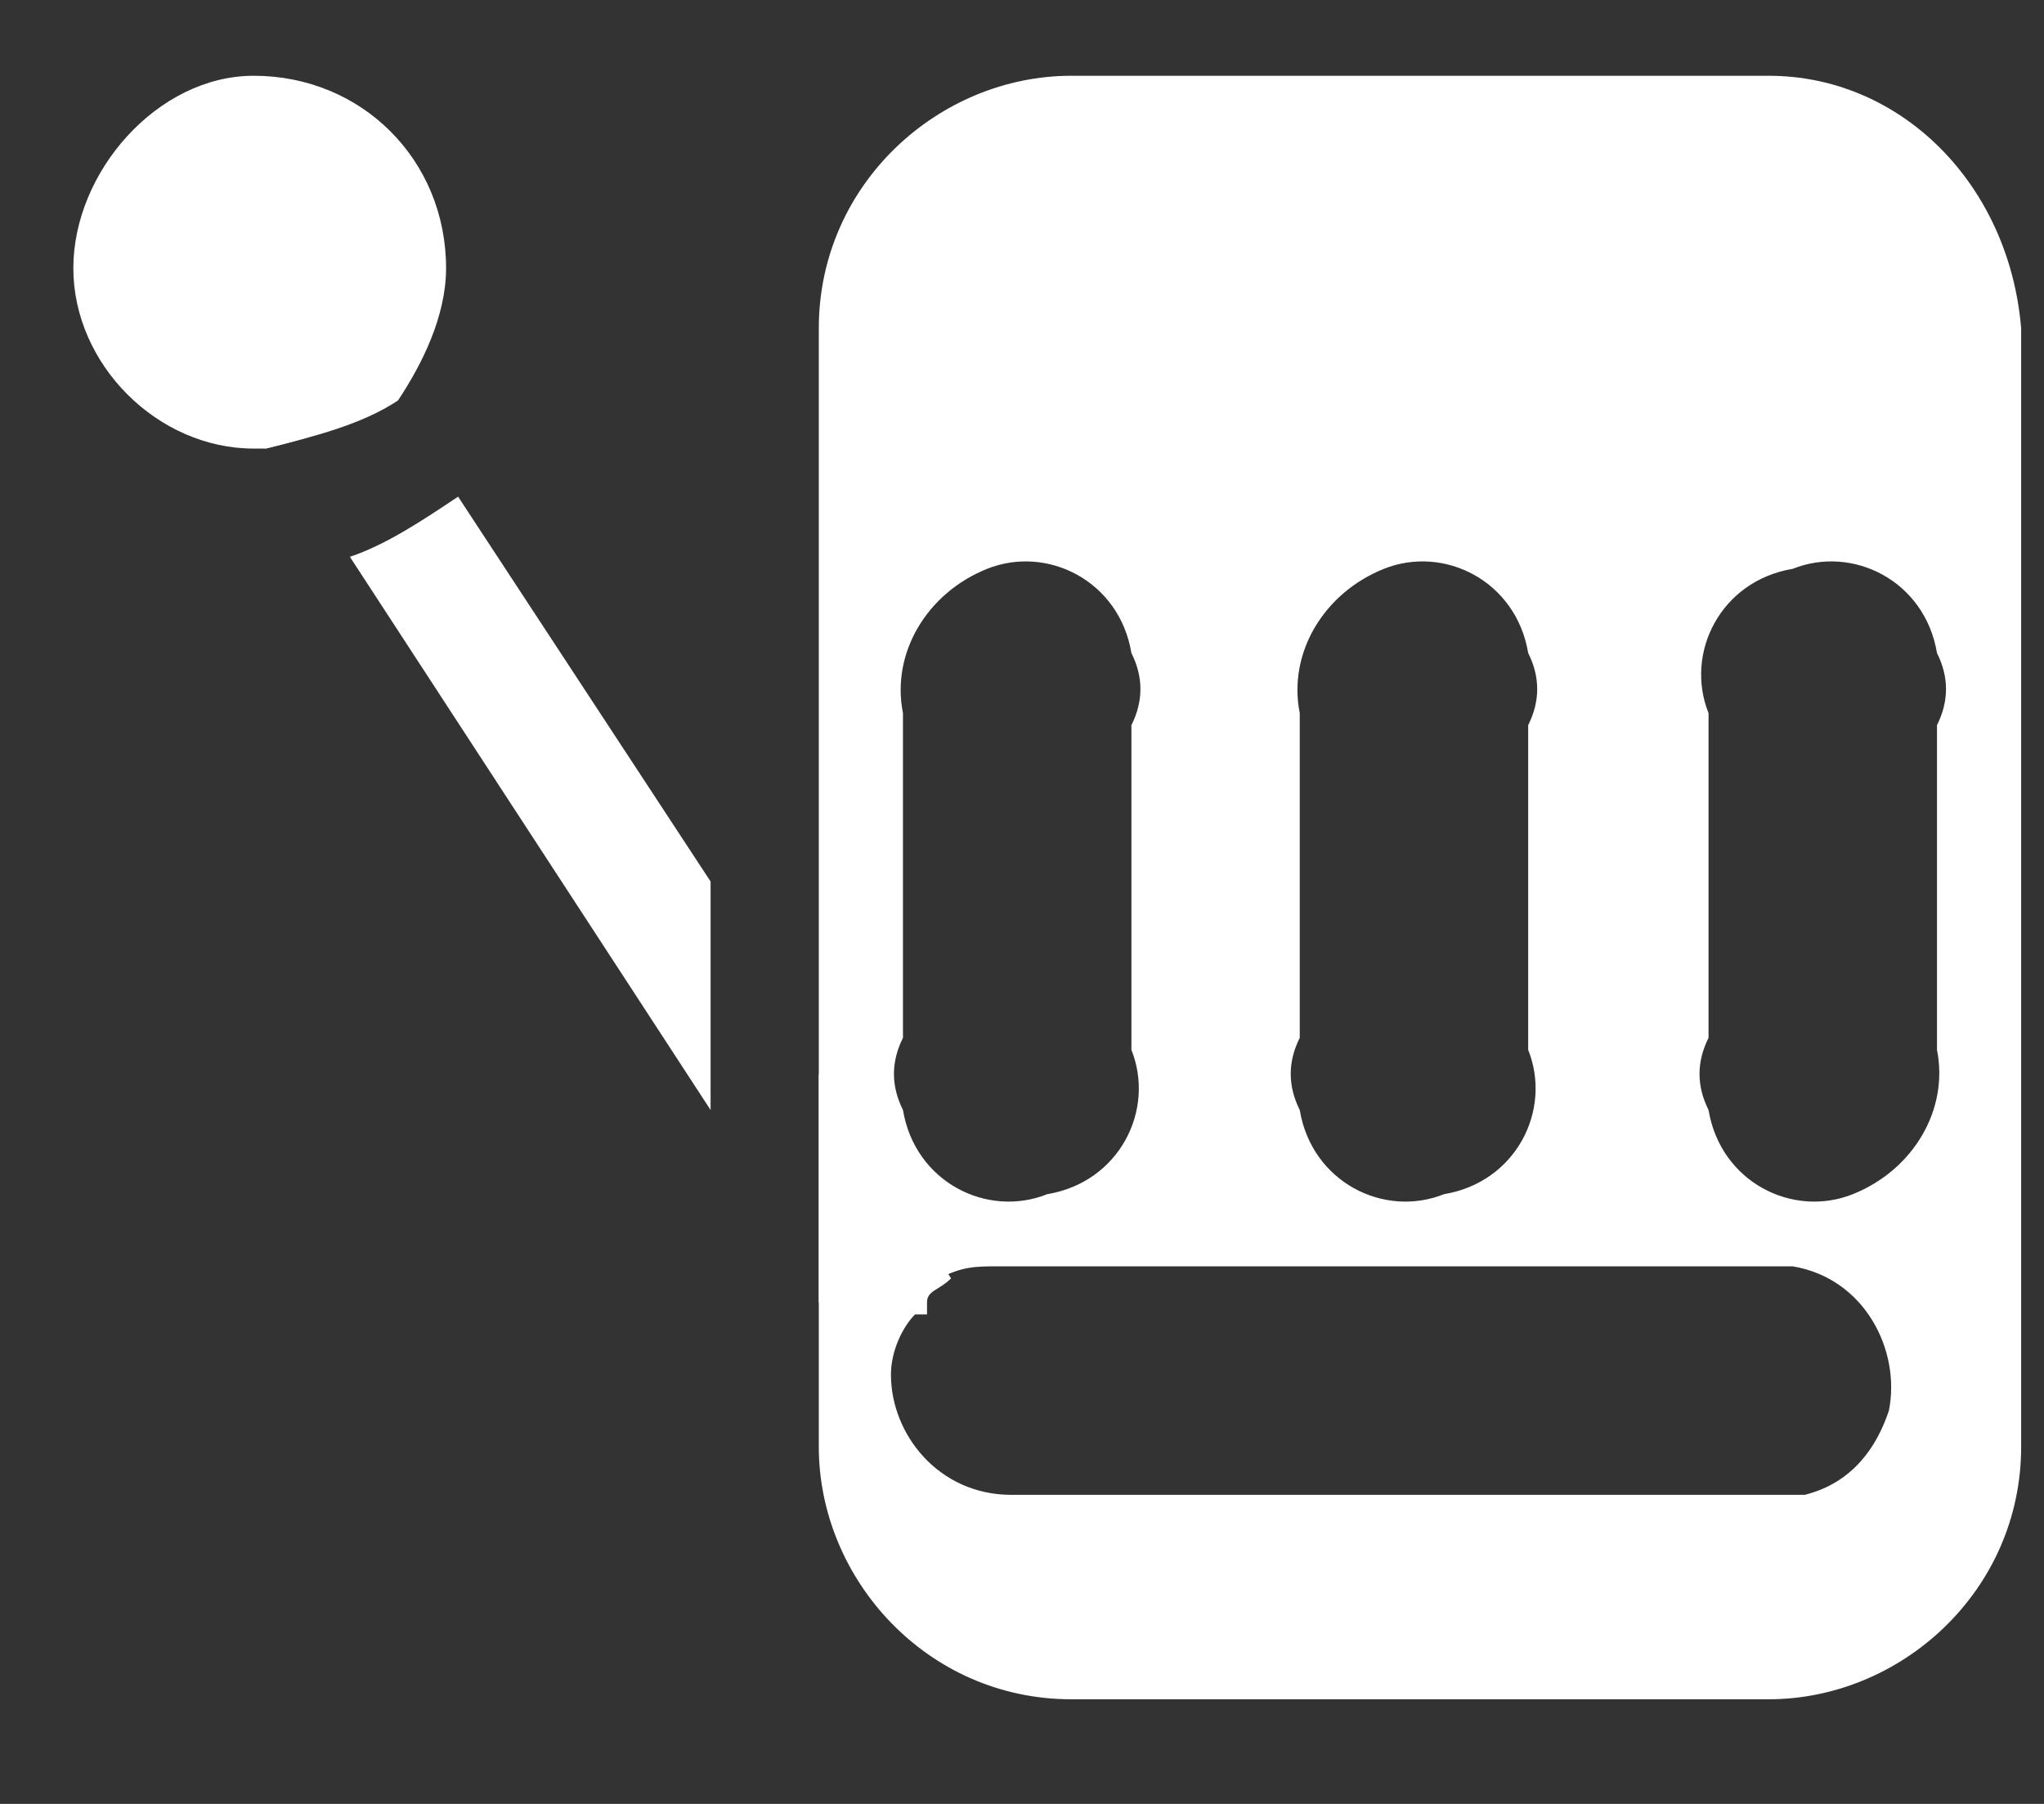
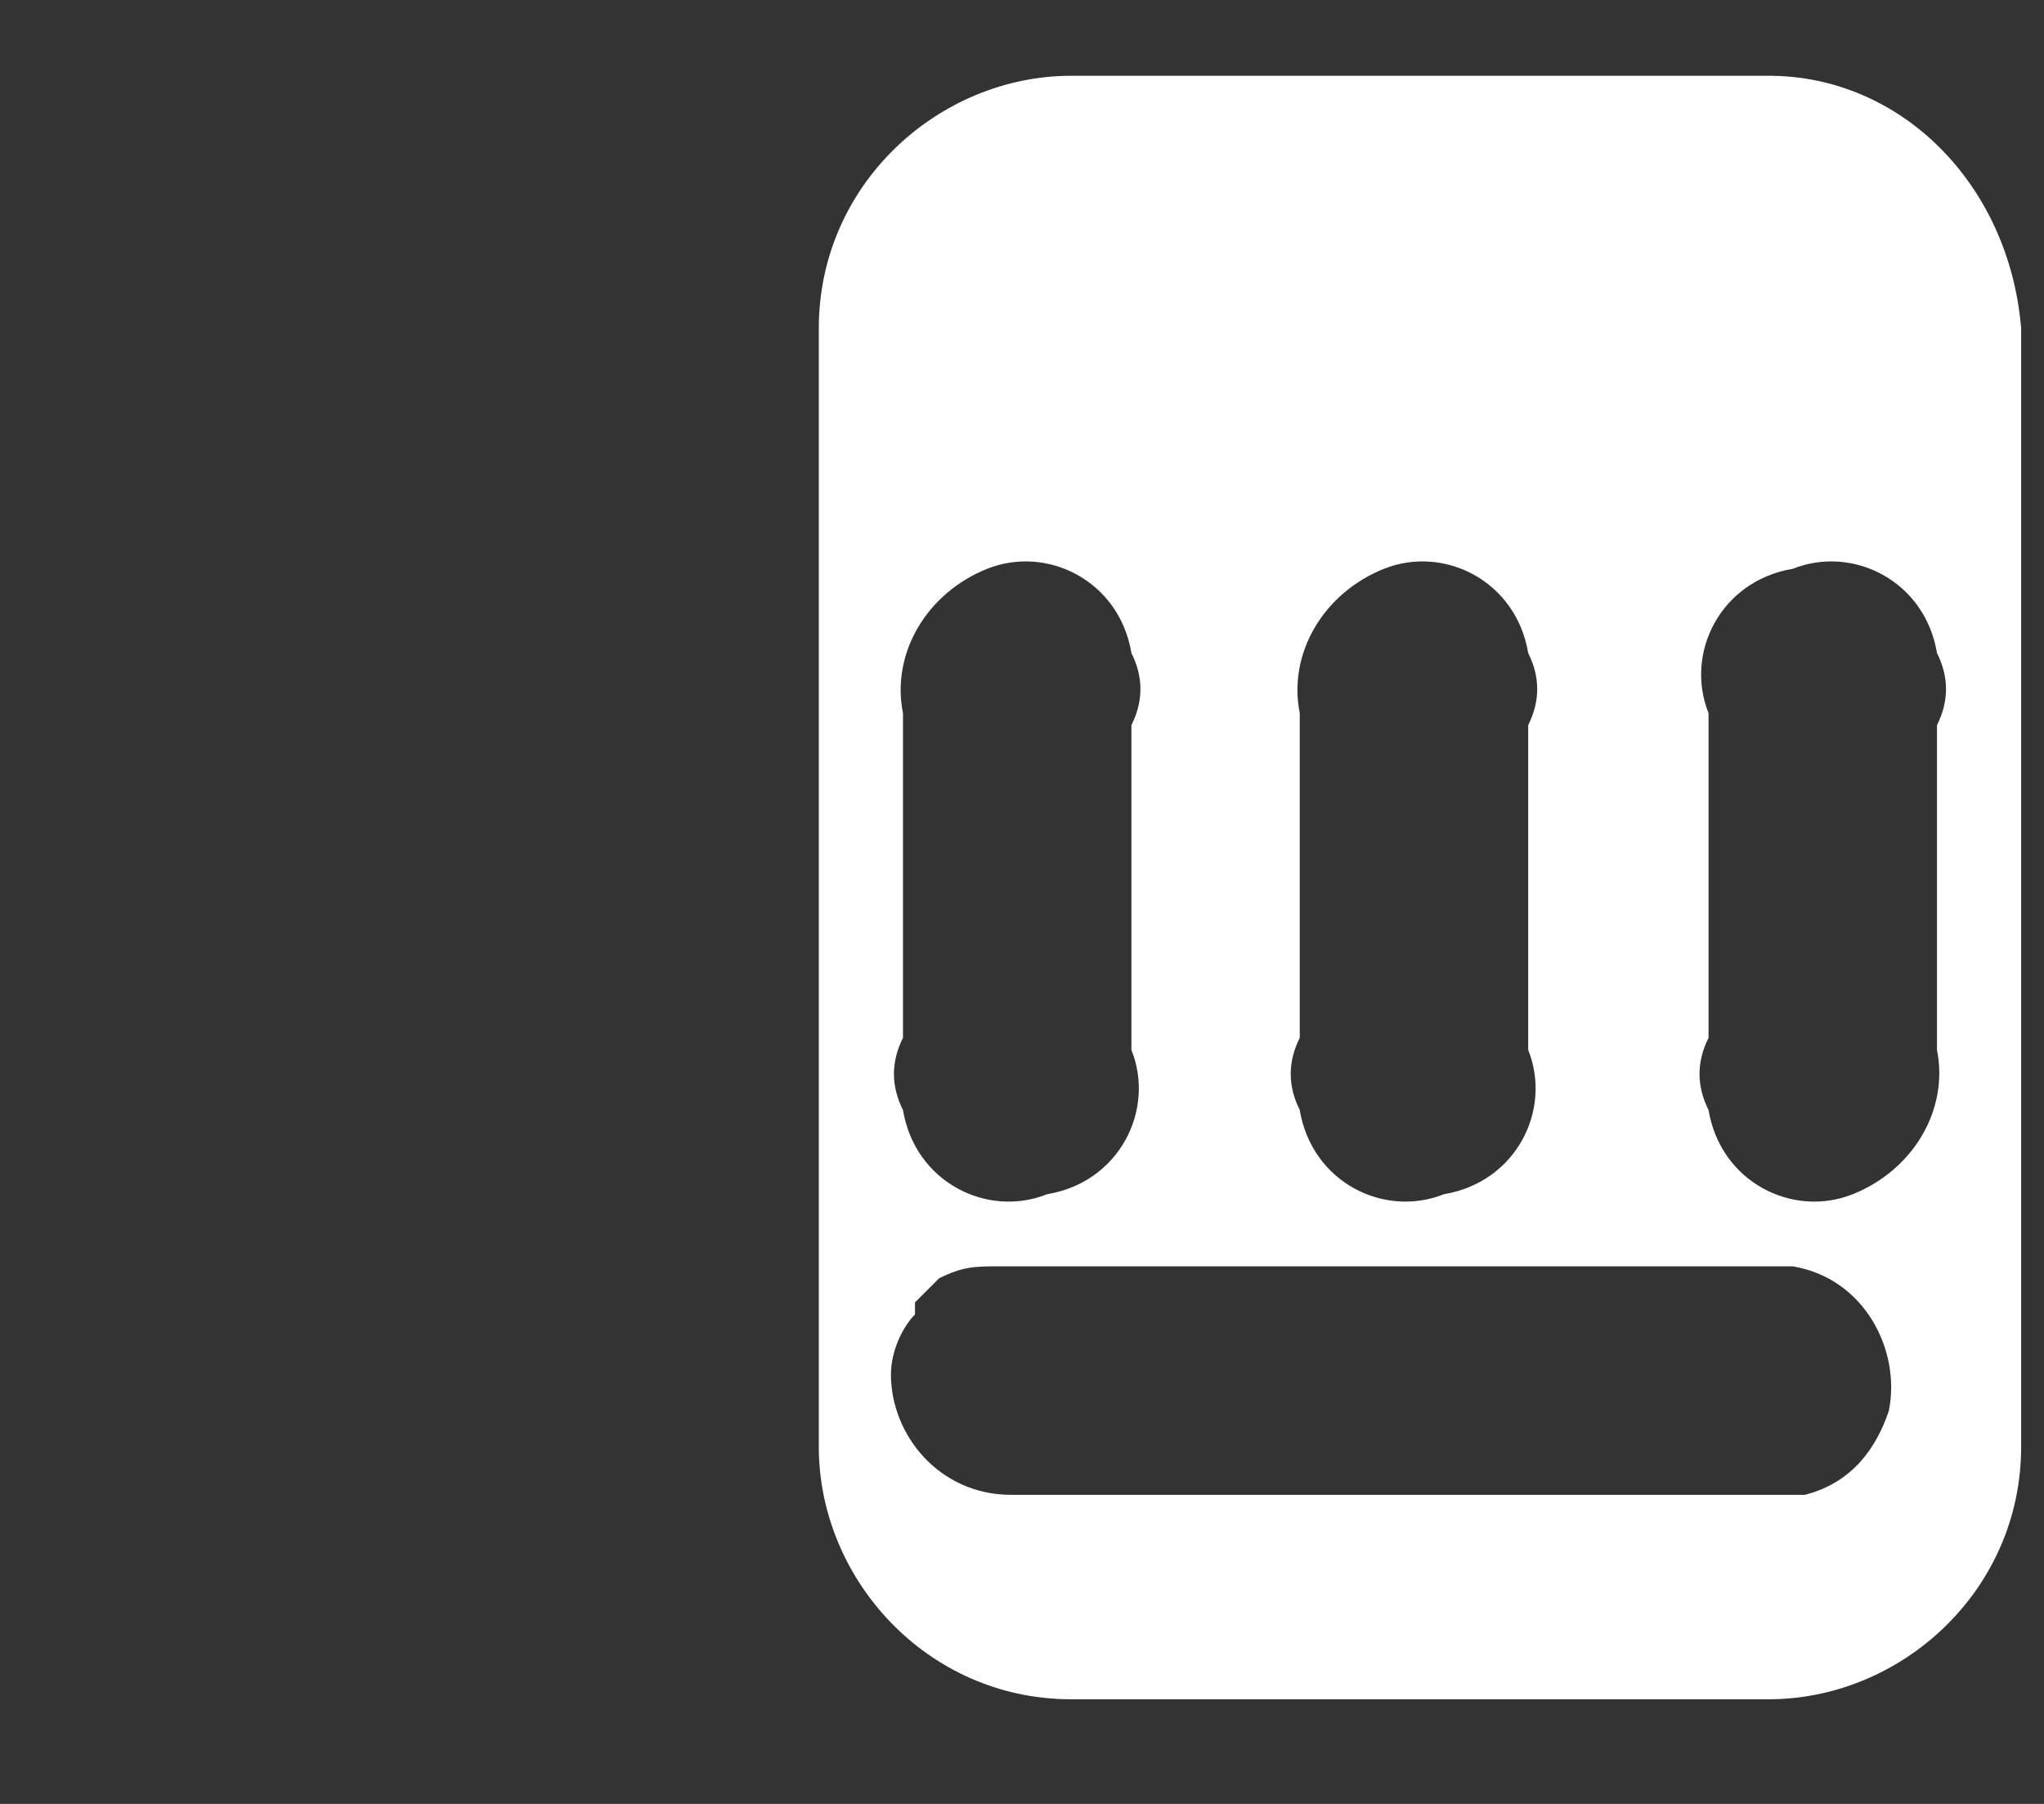
<svg xmlns="http://www.w3.org/2000/svg" width="17" height="15" viewBox="0 0 17 15" fill="none">
  <rect x="0" y="0" width="17" height="15" fill="#333333" stroke="none" />
-   <path d="M3.21 3.23C3.01 3.53 2.61 3.63 2.21 3.73L1.61 2.73H2.91L3.21 3.23Z" fill="white" />
-   <path d="M3.81 4.13L5.91 7.33V9.23L2.91 4.63C3.21 4.53 3.51 4.33 3.81 4.13Z" fill="white" />
-   <path d="M7.91 10.63C7.81 10.73 7.71 10.73 7.71 10.83C7.71 10.83 7.71 10.83 7.71 10.93H6.91L6.81 10.83V8.93L7.91 10.63Z" fill="white" />
  <path d="M14.71 0.63H8.91C7.81 0.63 6.81 1.53 6.81 2.73V12.03C6.81 13.13 7.71 14.13 8.91 14.13H14.71C15.81 14.13 16.81 13.23 16.81 12.03V2.73C16.71 1.53 15.81 0.63 14.71 0.63ZM11.51 4.73C12.01 4.53 12.61 4.83 12.71 5.43C12.81 5.63 12.81 5.83 12.71 6.03V8.73C12.91 9.23 12.61 9.83 12.01 9.93C11.51 10.13 10.91 9.83 10.81 9.23C10.71 9.03 10.71 8.83 10.81 8.63V5.93C10.71 5.43 11.01 4.93 11.51 4.73ZM8.21 4.73C8.71 4.53 9.31 4.83 9.41 5.43C9.51 5.63 9.51 5.83 9.41 6.03V8.73C9.61 9.23 9.31 9.83 8.71 9.93C8.21 10.13 7.61 9.83 7.51 9.23C7.41 9.03 7.41 8.83 7.51 8.63V5.93C7.41 5.43 7.71 4.93 8.21 4.73ZM15.71 11.73C15.61 12.03 15.41 12.33 15.01 12.43H8.41C7.81 12.43 7.41 11.93 7.41 11.43C7.41 11.23 7.51 11.03 7.61 10.93C7.61 10.93 7.61 10.93 7.61 10.83C7.71 10.73 7.71 10.73 7.81 10.63C8.01 10.53 8.11 10.53 8.31 10.53H14.91C15.51 10.63 15.81 11.23 15.71 11.73ZM15.41 9.93C14.91 10.13 14.31 9.83 14.21 9.23C14.11 9.03 14.11 8.83 14.21 8.63V5.93C14.01 5.43 14.31 4.83 14.91 4.73C15.41 4.53 16.01 4.83 16.11 5.43C16.21 5.63 16.21 5.83 16.11 6.03V8.73C16.21 9.23 15.91 9.73 15.41 9.93Z" fill="white" />
-   <path d="M3.71 2.23C3.71 2.63 3.51 3.03 3.31 3.33C3.01 3.53 2.61 3.63 2.21 3.73H2.11C1.31 3.73 0.61 3.03 0.61 2.23C0.61 1.43 1.31 0.63 2.11 0.63C3.01 0.63 3.71 1.33 3.71 2.23C3.71 2.13 3.71 2.13 3.71 2.23Z" fill="white" />
</svg>